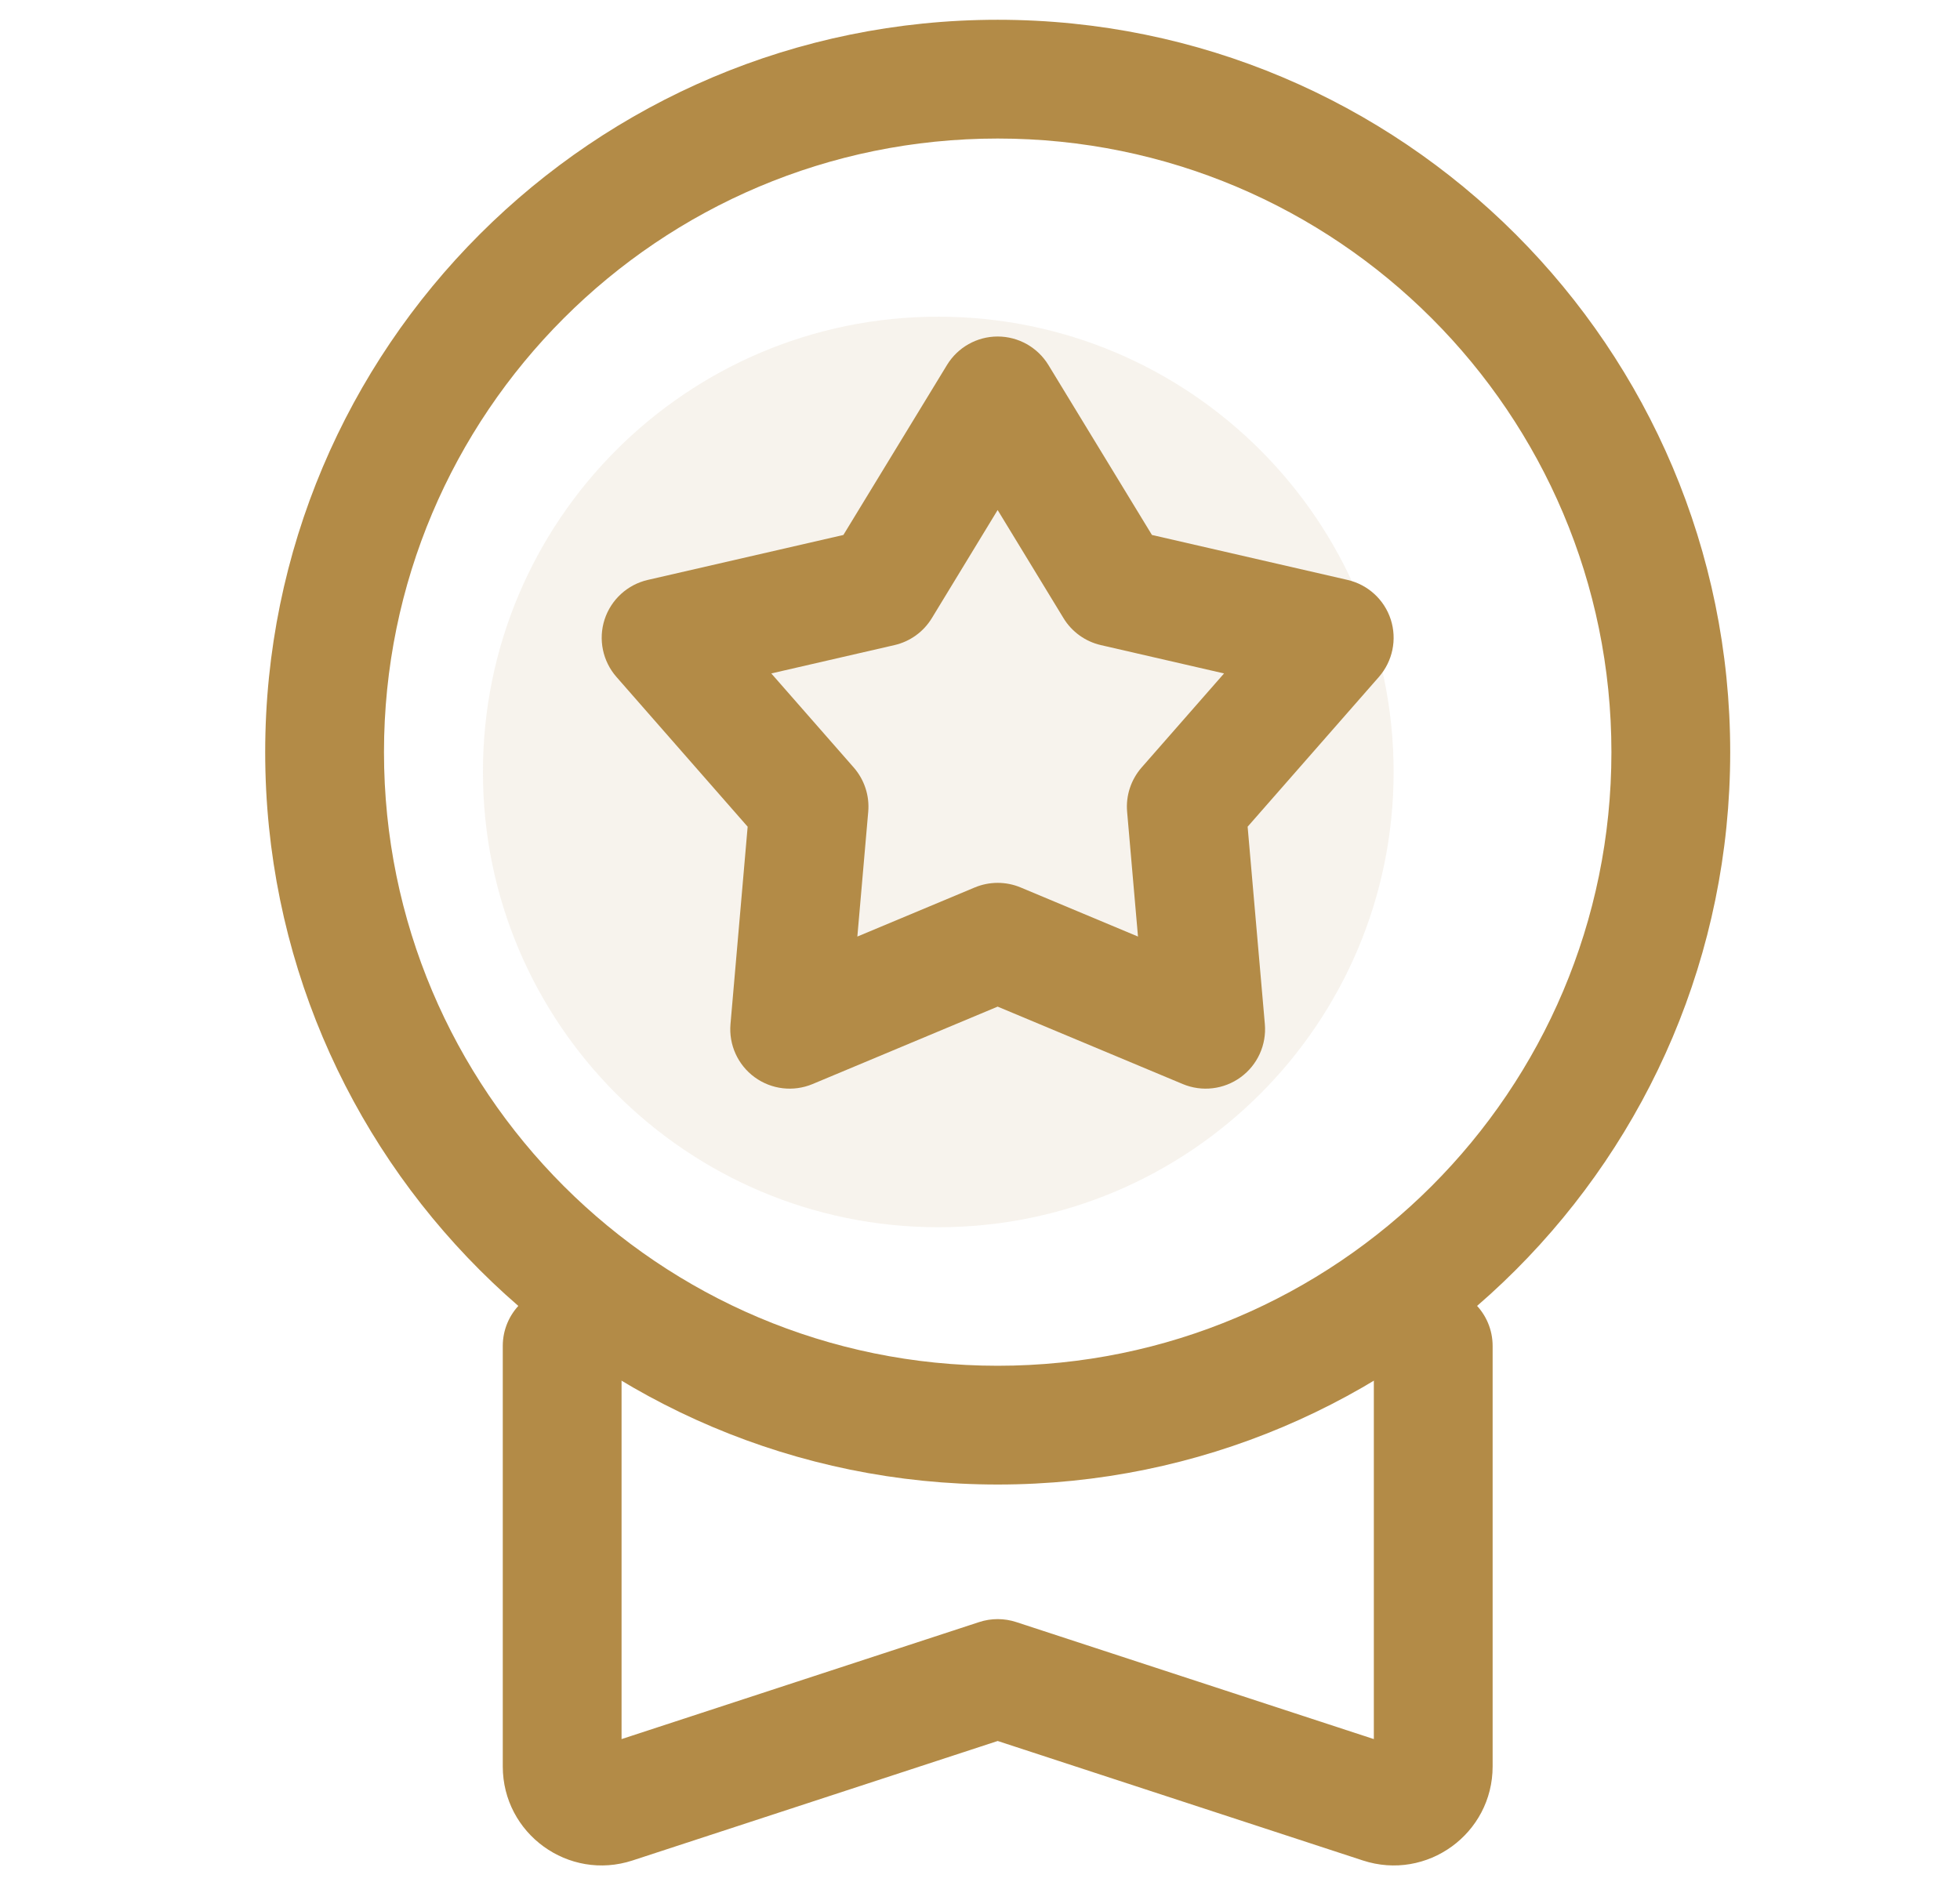
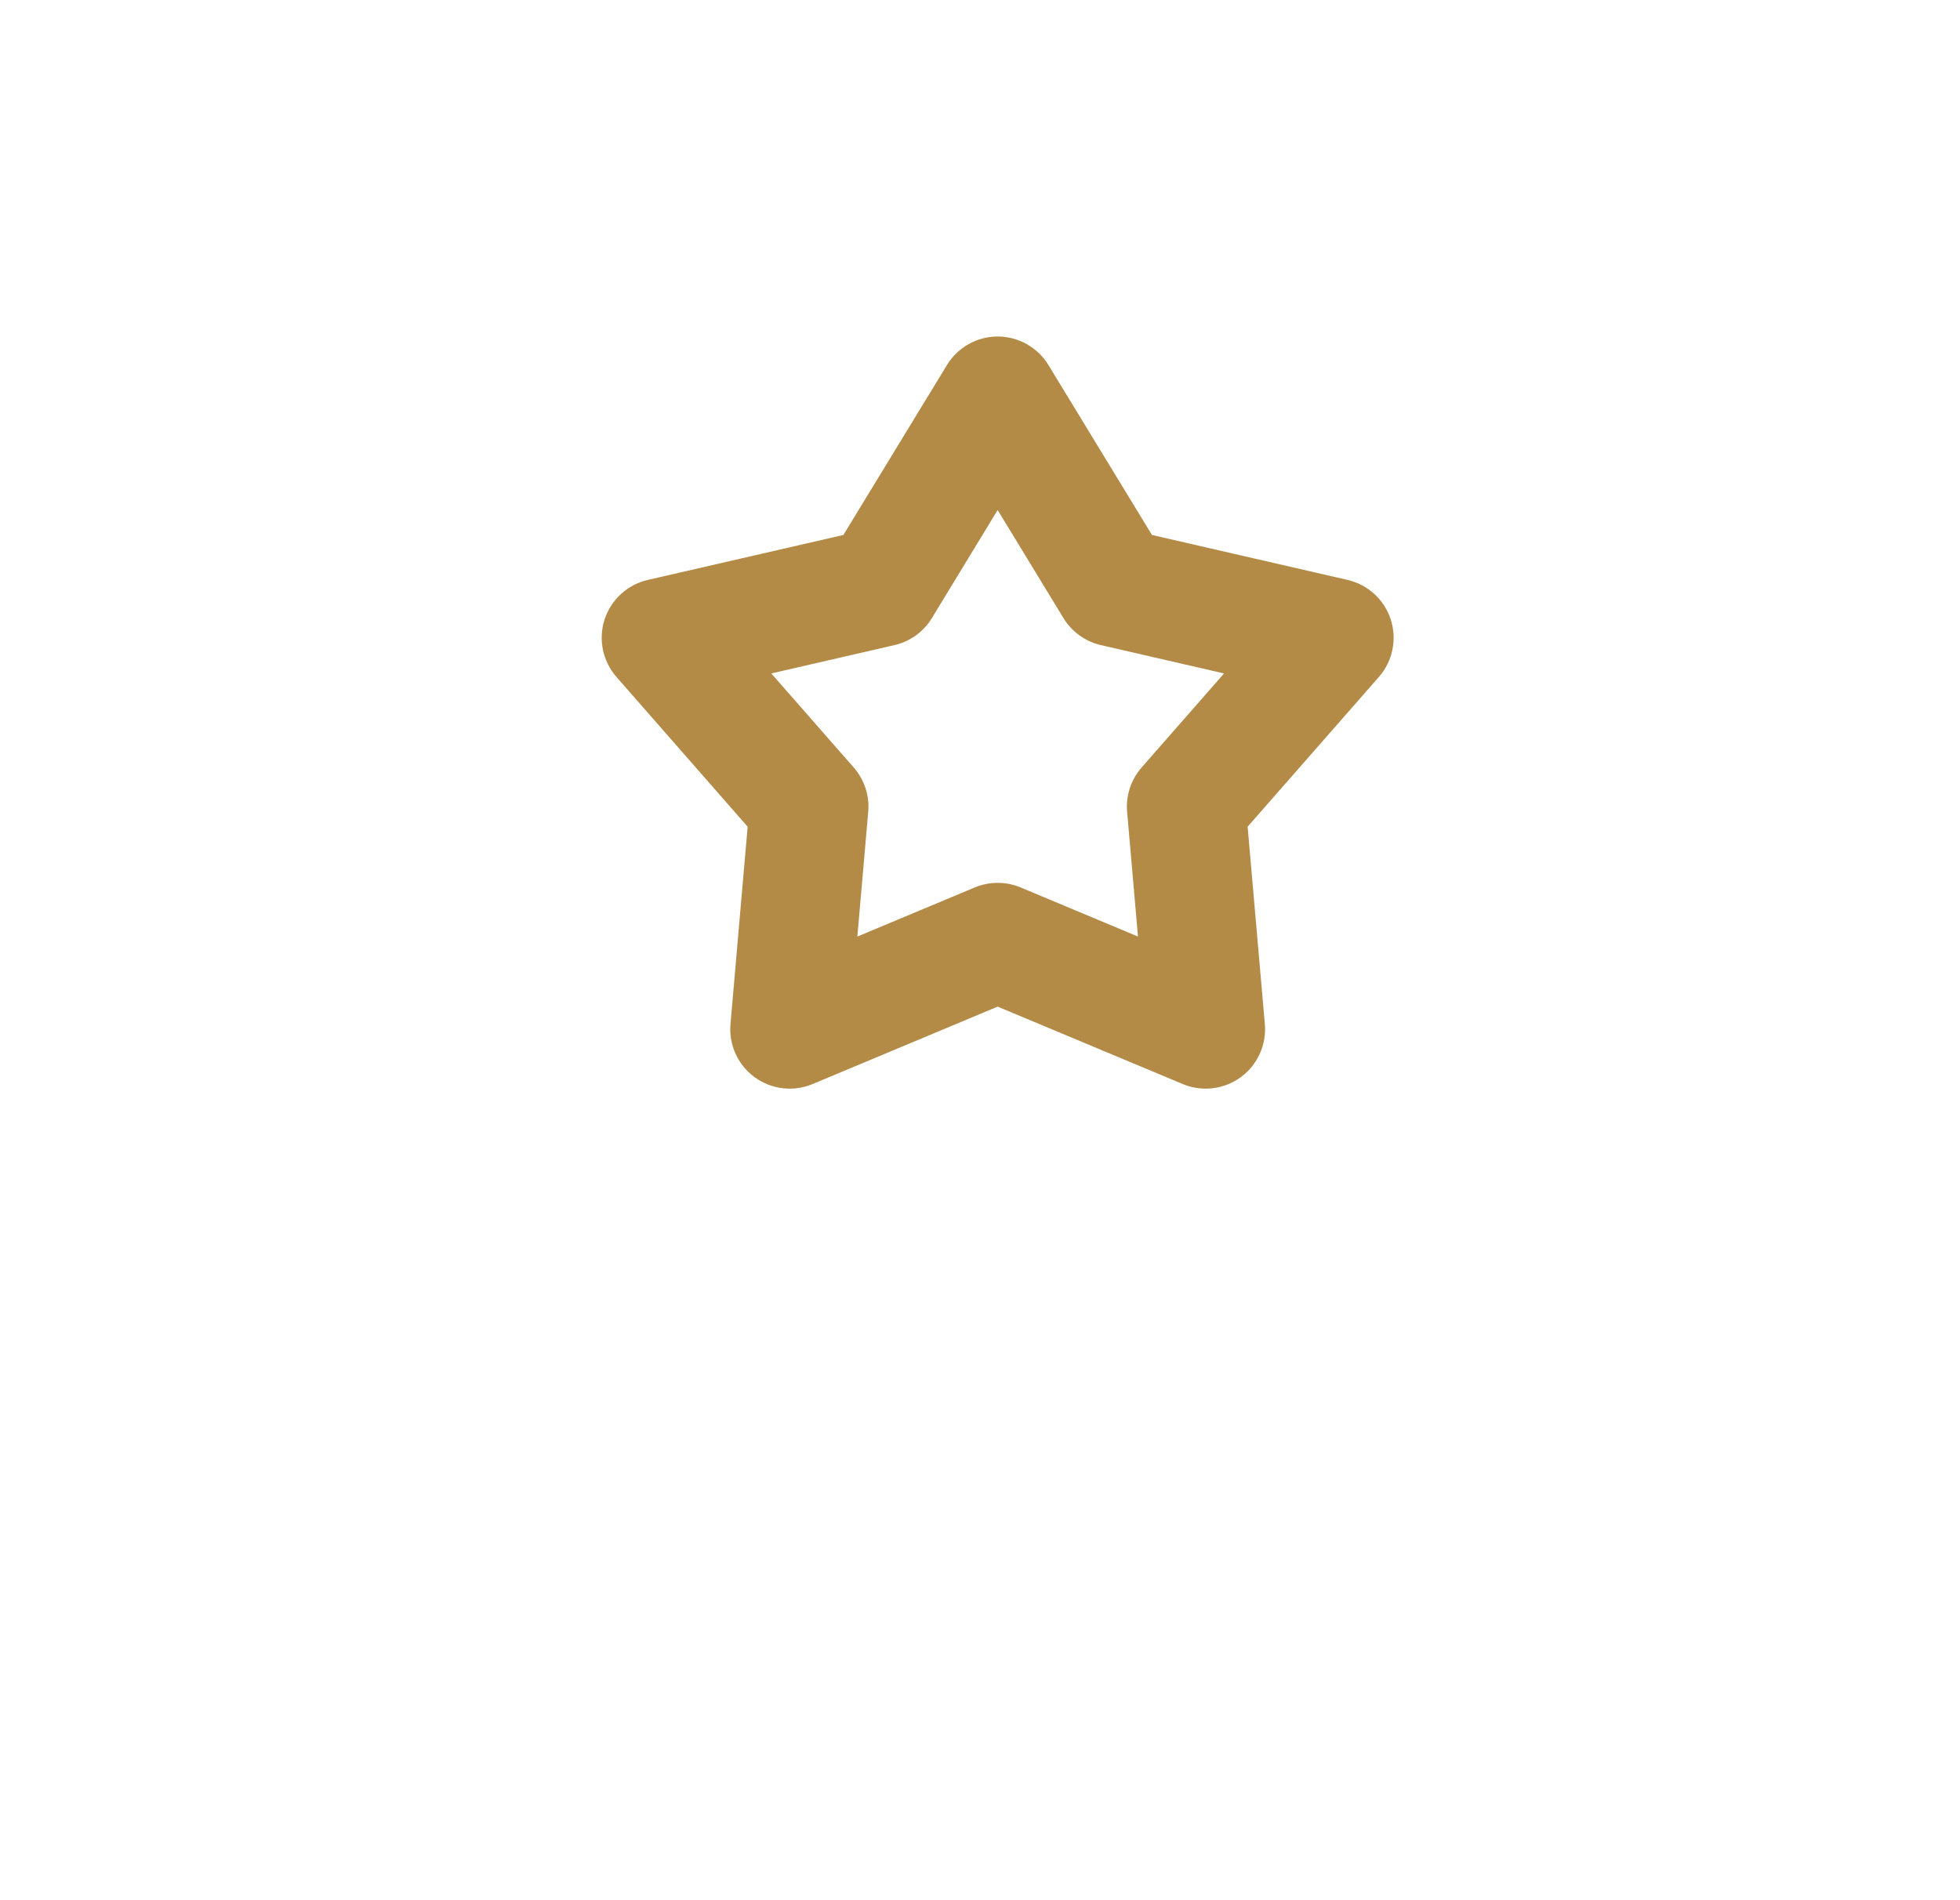
<svg xmlns="http://www.w3.org/2000/svg" width="33" height="32" viewBox="0 0 33 32" fill="none">
-   <path opacity="0.1" d="M15.797 20.667C20.032 20.667 23.464 17.234 23.464 13C23.464 8.766 20.032 5.333 15.797 5.333C11.563 5.333 8.131 8.766 8.131 13C8.131 17.234 11.563 20.667 15.797 20.667Z" fill="#B38B47" />
-   <path fill-rule="evenodd" clip-rule="evenodd" d="M16.798 2.333C11.091 2.333 6.465 6.96 6.465 12.667C6.465 18.374 11.091 23 16.798 23C22.505 23 27.131 18.374 27.131 12.667C27.131 6.96 22.505 2.333 16.798 2.333ZM4.465 12.667C4.465 5.855 9.987 0.333 16.798 0.333C23.61 0.333 29.131 5.855 29.131 12.667C29.131 19.478 23.61 25 16.798 25C9.987 25 4.465 19.478 4.465 12.667Z" fill="#B38B47" />
  <path fill-rule="evenodd" clip-rule="evenodd" d="M16.797 5.667C17.146 5.667 17.47 5.849 17.652 6.147L19.395 9.009L22.688 9.766C23.031 9.845 23.308 10.098 23.416 10.433C23.524 10.768 23.448 11.135 23.216 11.4L21.006 13.922L21.296 17.247C21.326 17.595 21.172 17.935 20.889 18.141C20.607 18.347 20.237 18.391 19.914 18.256L16.797 16.952L13.681 18.256C13.358 18.391 12.988 18.347 12.706 18.141C12.423 17.935 12.269 17.595 12.299 17.247L12.588 13.922L10.379 11.4C10.147 11.135 10.071 10.768 10.179 10.433C10.288 10.098 10.564 9.845 10.907 9.766L14.2 9.009L15.944 6.147C16.125 5.849 16.449 5.667 16.797 5.667ZM16.797 8.589L15.689 10.41C15.549 10.64 15.322 10.804 15.059 10.864L12.986 11.341L14.374 12.925C14.553 13.13 14.642 13.399 14.618 13.671L14.435 15.772L16.412 14.945C16.659 14.842 16.937 14.842 17.184 14.945L19.16 15.772L18.977 13.671C18.953 13.399 19.042 13.13 19.221 12.925L20.609 11.341L18.536 10.864C18.274 10.804 18.046 10.64 17.906 10.41L16.797 8.589Z" fill="#B38B47" />
-   <path fill-rule="evenodd" clip-rule="evenodd" d="M9.465 21.667C10.017 21.667 10.465 22.114 10.465 22.667V29.287L16.487 27.316C16.689 27.25 16.907 27.25 17.109 27.316L23.131 29.287V22.667C23.131 22.114 23.579 21.667 24.131 21.667C24.684 21.667 25.131 22.114 25.131 22.667V29.747C25.131 30.881 24.024 31.684 22.946 31.331L16.798 29.319L10.65 31.331C9.572 31.684 8.465 30.881 8.465 29.747V22.667C8.465 22.114 8.913 21.667 9.465 21.667Z" fill="#B38B47" />
</svg>